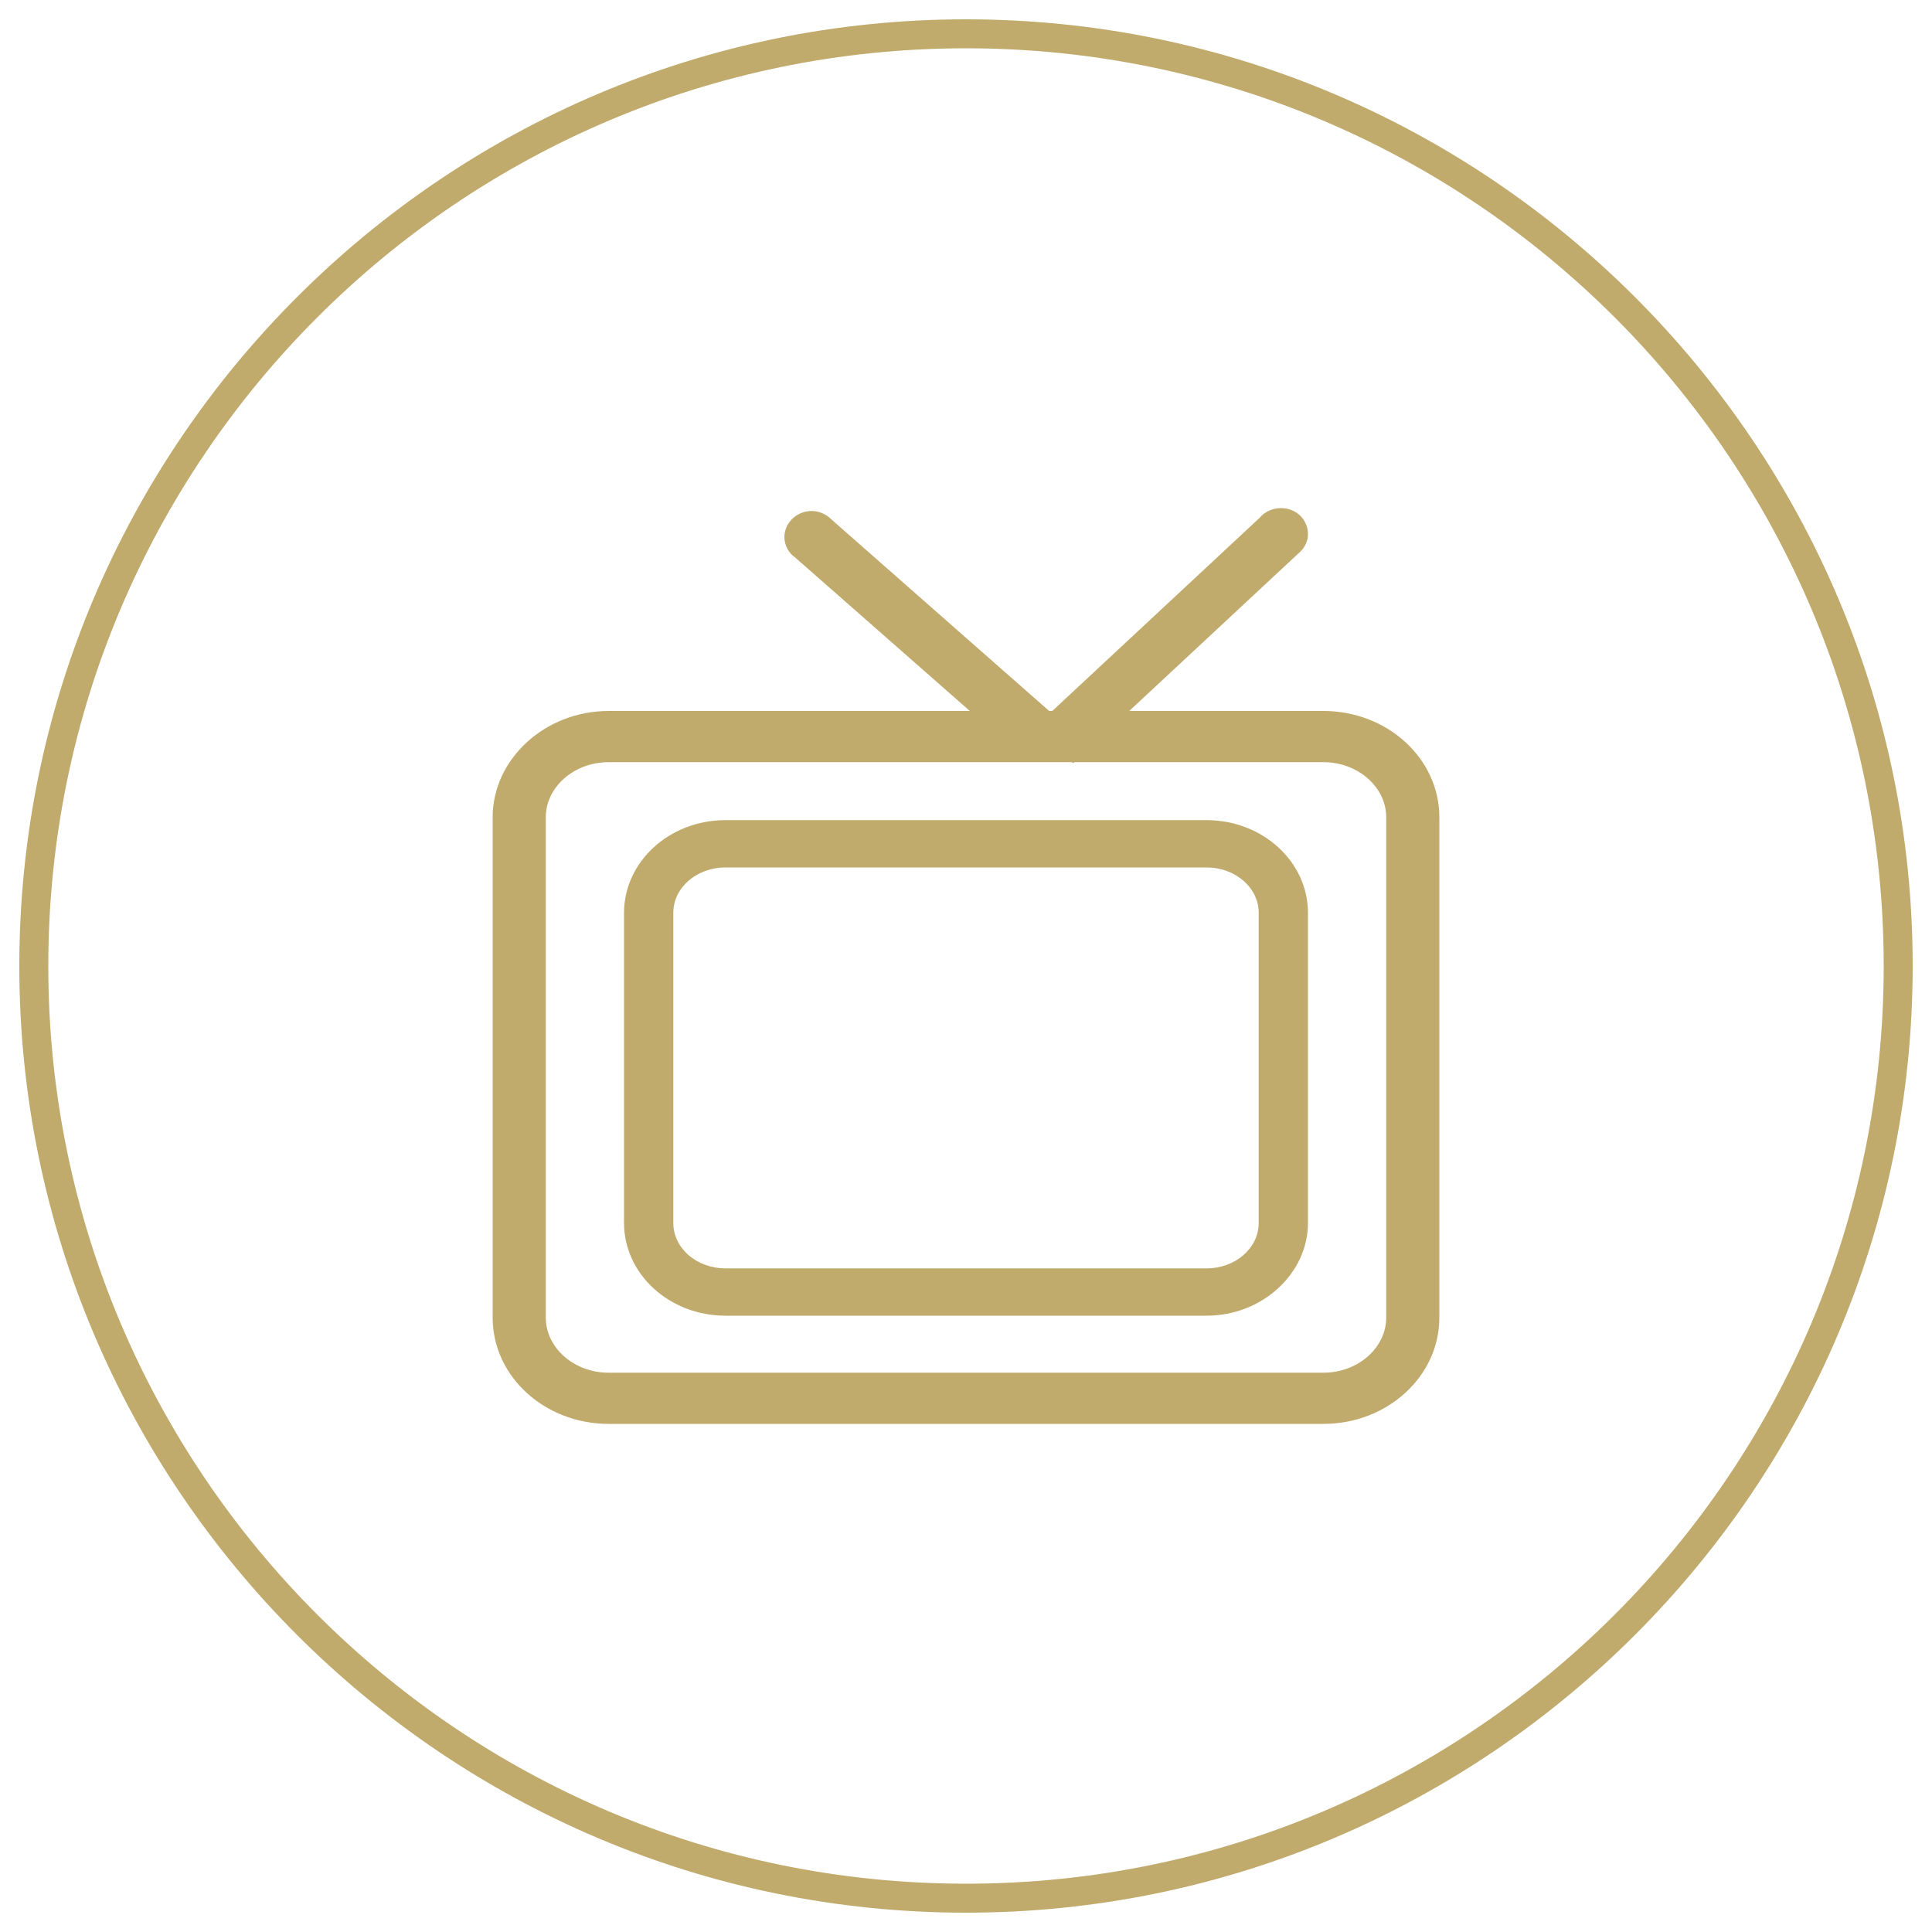
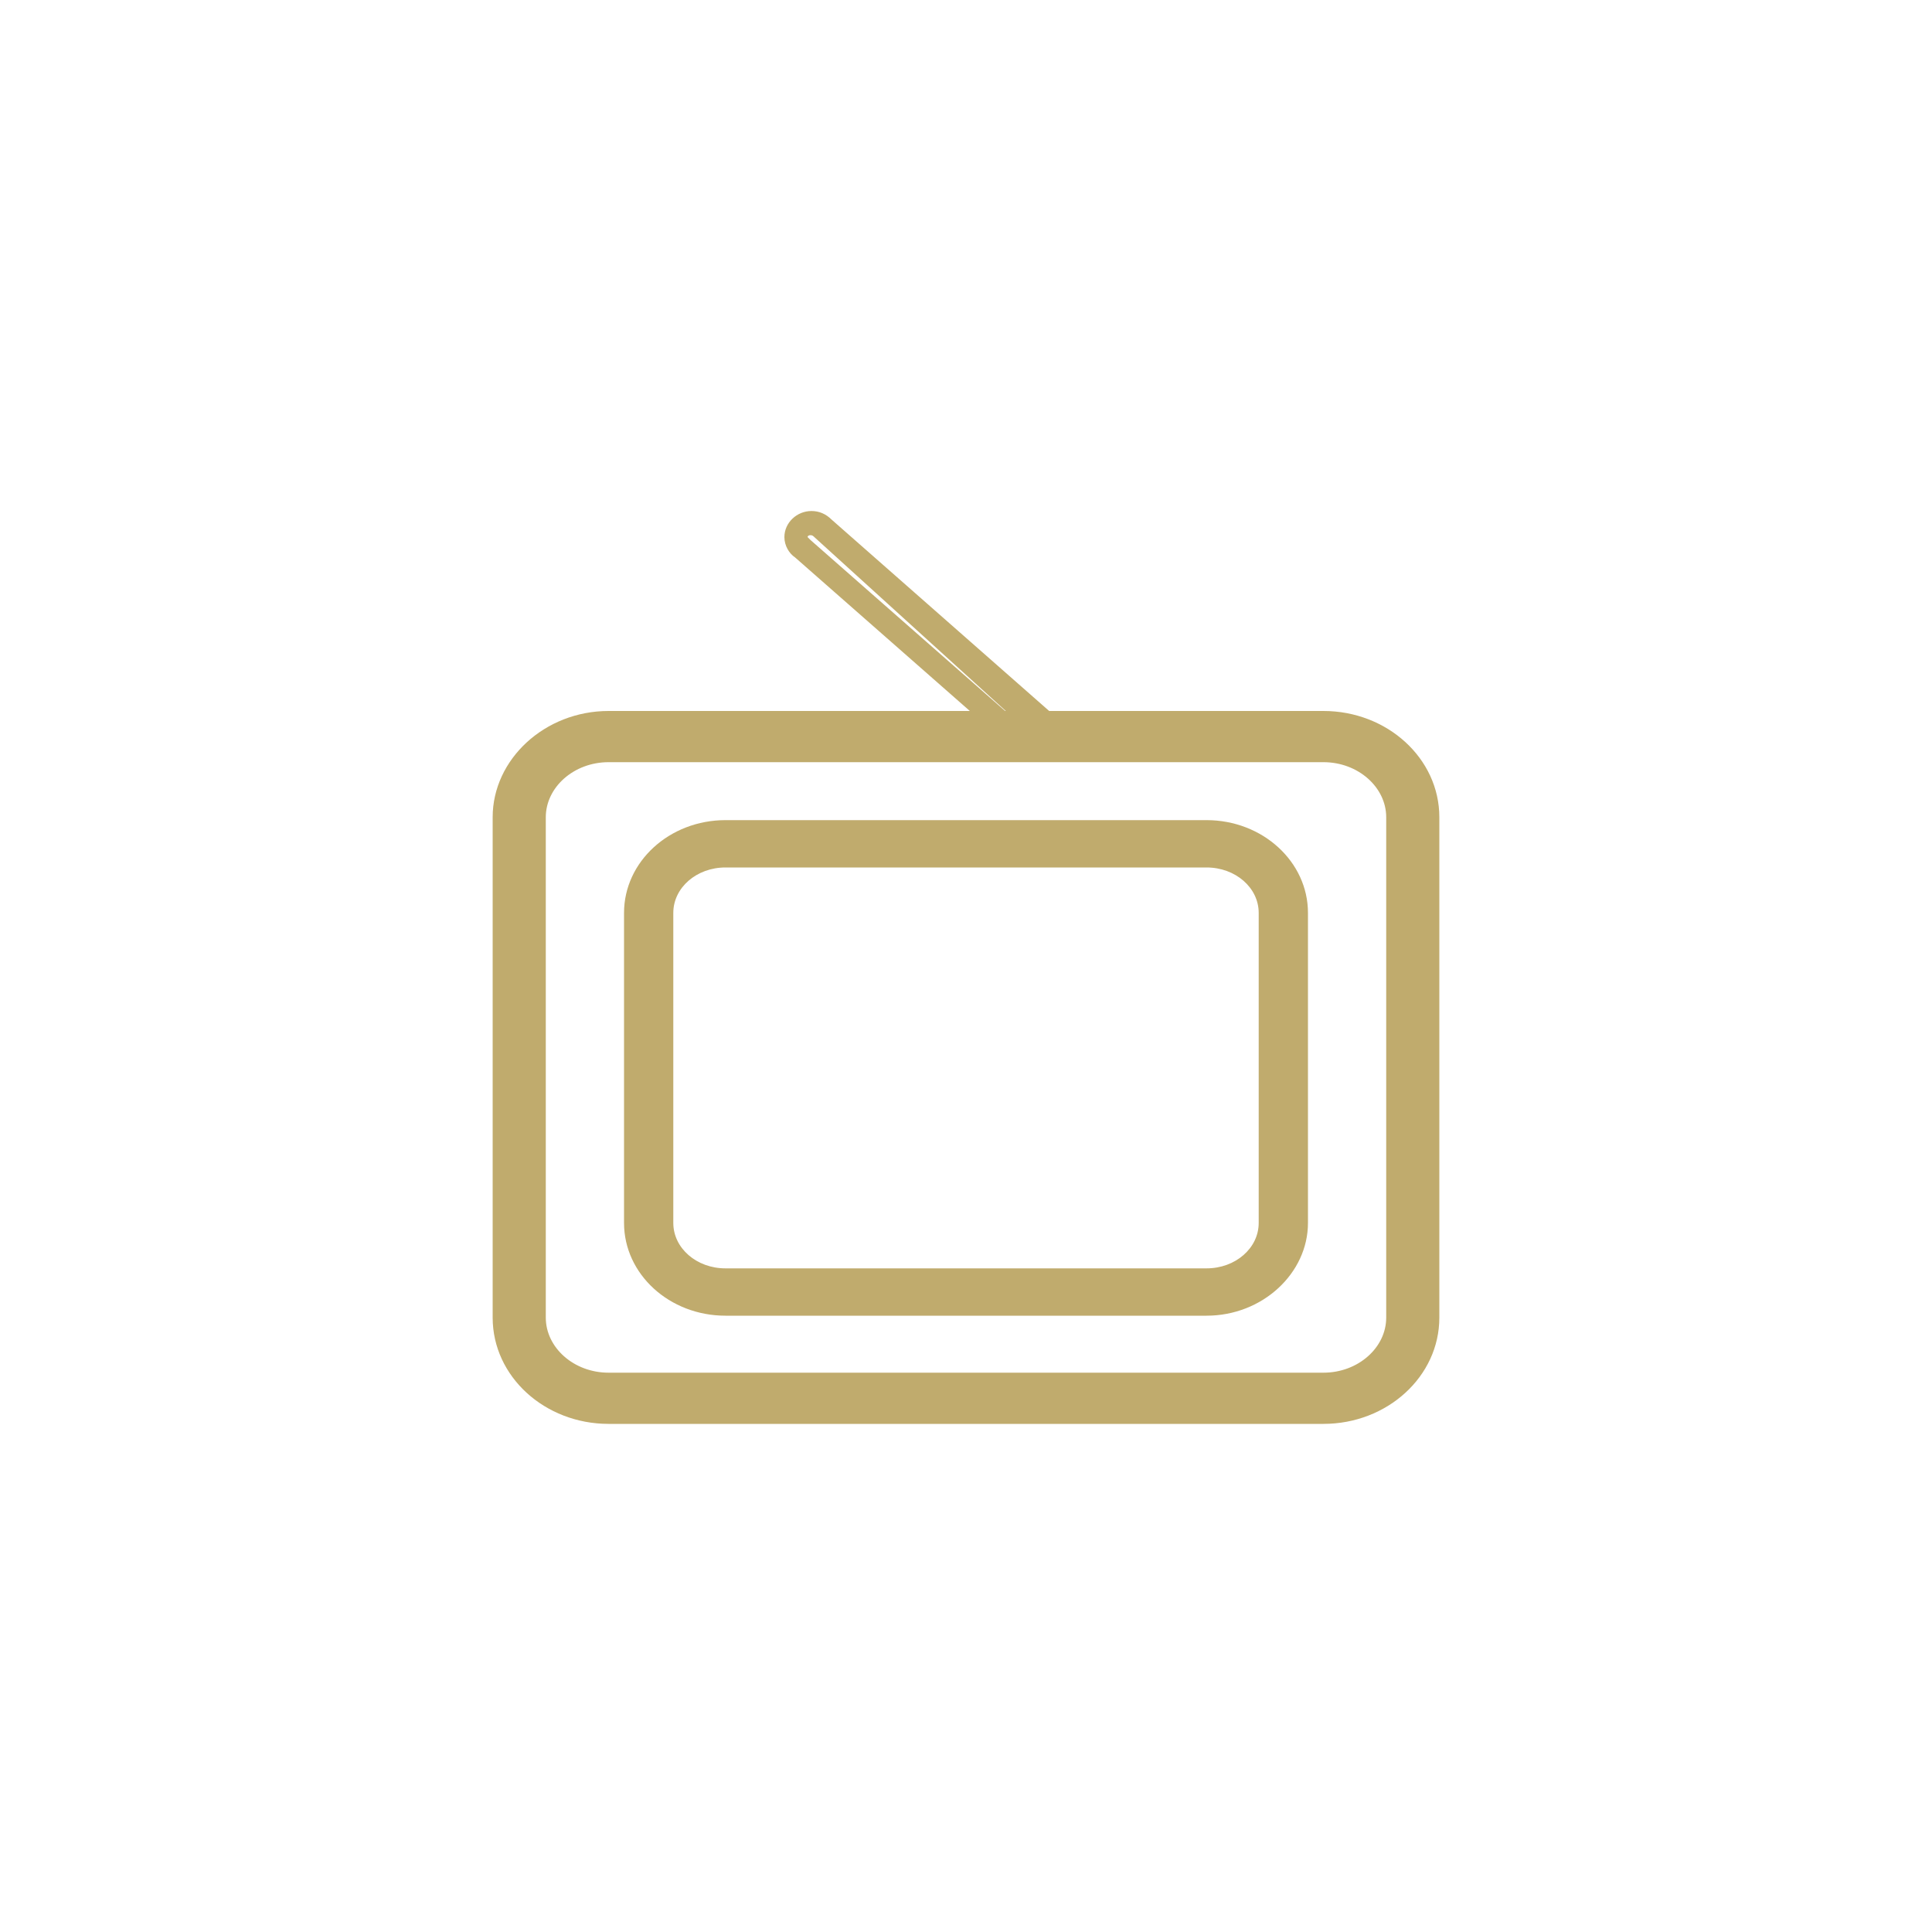
<svg xmlns="http://www.w3.org/2000/svg" version="1.1" id="Capa_1" x="0px" y="0px" viewBox="0 0 200 200" style="enable-background:new 0 0 200 200;" xml:space="preserve">
  <style type="text/css">
	.st0{fill:#C0AB6D;}
</style>
-   <path class="st0" d="M100,198c-54,0-98-44-98-98S46,2,100,2s98,44,98,98S154,198,100,198z M100,5C47.6,5,5,47.6,5,100s42.6,95,95,95  s95-42.6,95-95S152.4,5,100,5z" />
  <g>
    <g>
      <g>
        <path class="st0" d="M137,146.2H63c-5.9,0-10.8-4.4-10.8-9.7V84.6c0-5.4,4.8-9.7,10.8-9.7H137c5.9,0,10.8,4.4,10.8,9.7v51.8     C147.8,141.8,143,146.2,137,146.2z M63,77.7c-4.2,0-7.7,3.1-7.7,7v51.8c0,3.8,3.5,7,7.7,7H137c4.2,0,7.7-3.1,7.7-7V84.6     c0-3.8-3.5-7-7.7-7H63z" />
        <path class="st0" d="M137,147.4H63c-6.6,0-12-4.9-12-11V84.6c0-6,5.4-11,12-11H137c6.6,0,12,4.9,12,11v51.8     C149,142.5,143.6,147.4,137,147.4z M63,76.1c-5.2,0-9.5,3.8-9.5,8.5v51.8c0,4.7,4.3,8.5,9.5,8.5H137c5.2,0,9.5-3.8,9.5-8.5V84.6     c0-4.7-4.3-8.5-9.5-8.5H63z M137,144.6H63c-4.9,0-8.9-3.7-8.9-8.2V84.6c0-4.5,4-8.2,8.9-8.2H137c4.9,0,8.9,3.7,8.9,8.2v51.8     C146,141,142,144.6,137,144.6z M63,78.9c-3.6,0-6.5,2.6-6.5,5.7v51.8c0,3.1,2.9,5.7,6.5,5.7H137c3.6,0,6.5-2.6,6.5-5.7V84.6     c0-3.1-2.9-5.7-6.5-5.7H63z" />
      </g>
    </g>
    <g>
      <g>
        <path class="st0" d="M124.9,134.9H75.1c-5.1,0-9.2-3.7-9.2-8.4V94.5c0-4.6,4.1-8.4,9.2-8.4h49.8c5.1,0,9.2,3.7,9.2,8.4v32.1     C134.2,131.2,130,134.9,124.9,134.9z M75.1,88.5c-3.6,0-6.6,2.7-6.6,6v32.1c0,3.3,3,6,6.6,6h49.8c3.6,0,6.6-2.7,6.6-6V94.5     c0-3.3-3-6-6.6-6H75.1z" />
        <path class="st0" d="M124.9,136.2H75.1c-5.8,0-10.5-4.3-10.5-9.6V94.5c0-5.3,4.7-9.6,10.5-9.6h49.8c5.8,0,10.5,4.3,10.5,9.6v32.1     C135.4,131.8,130.7,136.2,124.9,136.2z M130.5,89.4c1.4,1.3,2.3,3.1,2.3,5.1v32.1c0,2-0.9,3.8-2.3,5.1c1.5-1.3,2.4-3.1,2.4-5.1     V94.5C132.9,92.5,132,90.7,130.5,89.4z M69.5,89.4c-1.5,1.3-2.4,3.1-2.4,5.1v32.1c0,2,0.9,3.8,2.4,5.1c-1.4-1.3-2.3-3.1-2.3-5.1     V94.5C67.2,92.5,68.1,90.7,69.5,89.4z M75.1,89.8c-3,0-5.4,2.1-5.4,4.7v32.1c0,2.6,2.4,4.7,5.4,4.7h49.8c3,0,5.4-2.1,5.4-4.7     V94.5c0-2.6-2.4-4.7-5.4-4.7H75.1z" />
      </g>
    </g>
    <g>
      <g>
-         <path class="st0" d="M108.3,75L85.1,54.6c-0.3-0.3-0.7-0.5-1.2-0.5c-0.9,0-1.6,0.6-1.6,1.4c0,0.5,0.3,0.9,0.7,1.2L106.2,77     L108.3,75z" />
-         <path class="st0" d="M106.2,78.7l-23.9-21c-0.6-0.4-1.1-1.2-1.1-2.1c0-1.5,1.3-2.7,2.8-2.7c0.8,0,1.5,0.3,2.1,0.9L110.2,75     L106.2,78.7z M83.9,55.4c-0.2,0-0.3,0.1-0.3,0.2l0.3,0.3l22.2,19.5l0.4-0.3L84.3,55.6C84.2,55.5,84.1,55.4,83.9,55.4z" />
+         <path class="st0" d="M106.2,78.7l-23.9-21c-0.6-0.4-1.1-1.2-1.1-2.1c0-1.5,1.3-2.7,2.8-2.7c0.8,0,1.5,0.3,2.1,0.9L110.2,75     L106.2,78.7z M83.9,55.4c-0.2,0-0.3,0.1-0.3,0.2l0.3,0.3l22.2,19.5L84.3,55.6C84.2,55.5,84.1,55.4,83.9,55.4z" />
      </g>
    </g>
    <g>
      <g>
-         <path class="st0" d="M111.1,77.3l22.5-21c0.3-0.3,0.5-0.6,0.5-1.1c0-0.8-0.7-1.4-1.6-1.4c-0.6,0-1,0.3-1.3,0.7l-22.4,20.9     L111.1,77.3z" />
-         <path class="st0" d="M111.1,79l-4.1-3.6l23.4-21.8c0.4-0.5,1.2-1,2.2-1c1.6,0,2.8,1.2,2.8,2.7c0,0.8-0.4,1.5-1,2L111.1,79z      M110.7,75.3l0.4,0.3l21.7-20.2c0.2-0.4-0.4-0.4-0.5-0.2L110.7,75.3z" />
-       </g>
+         </g>
    </g>
  </g>
</svg>